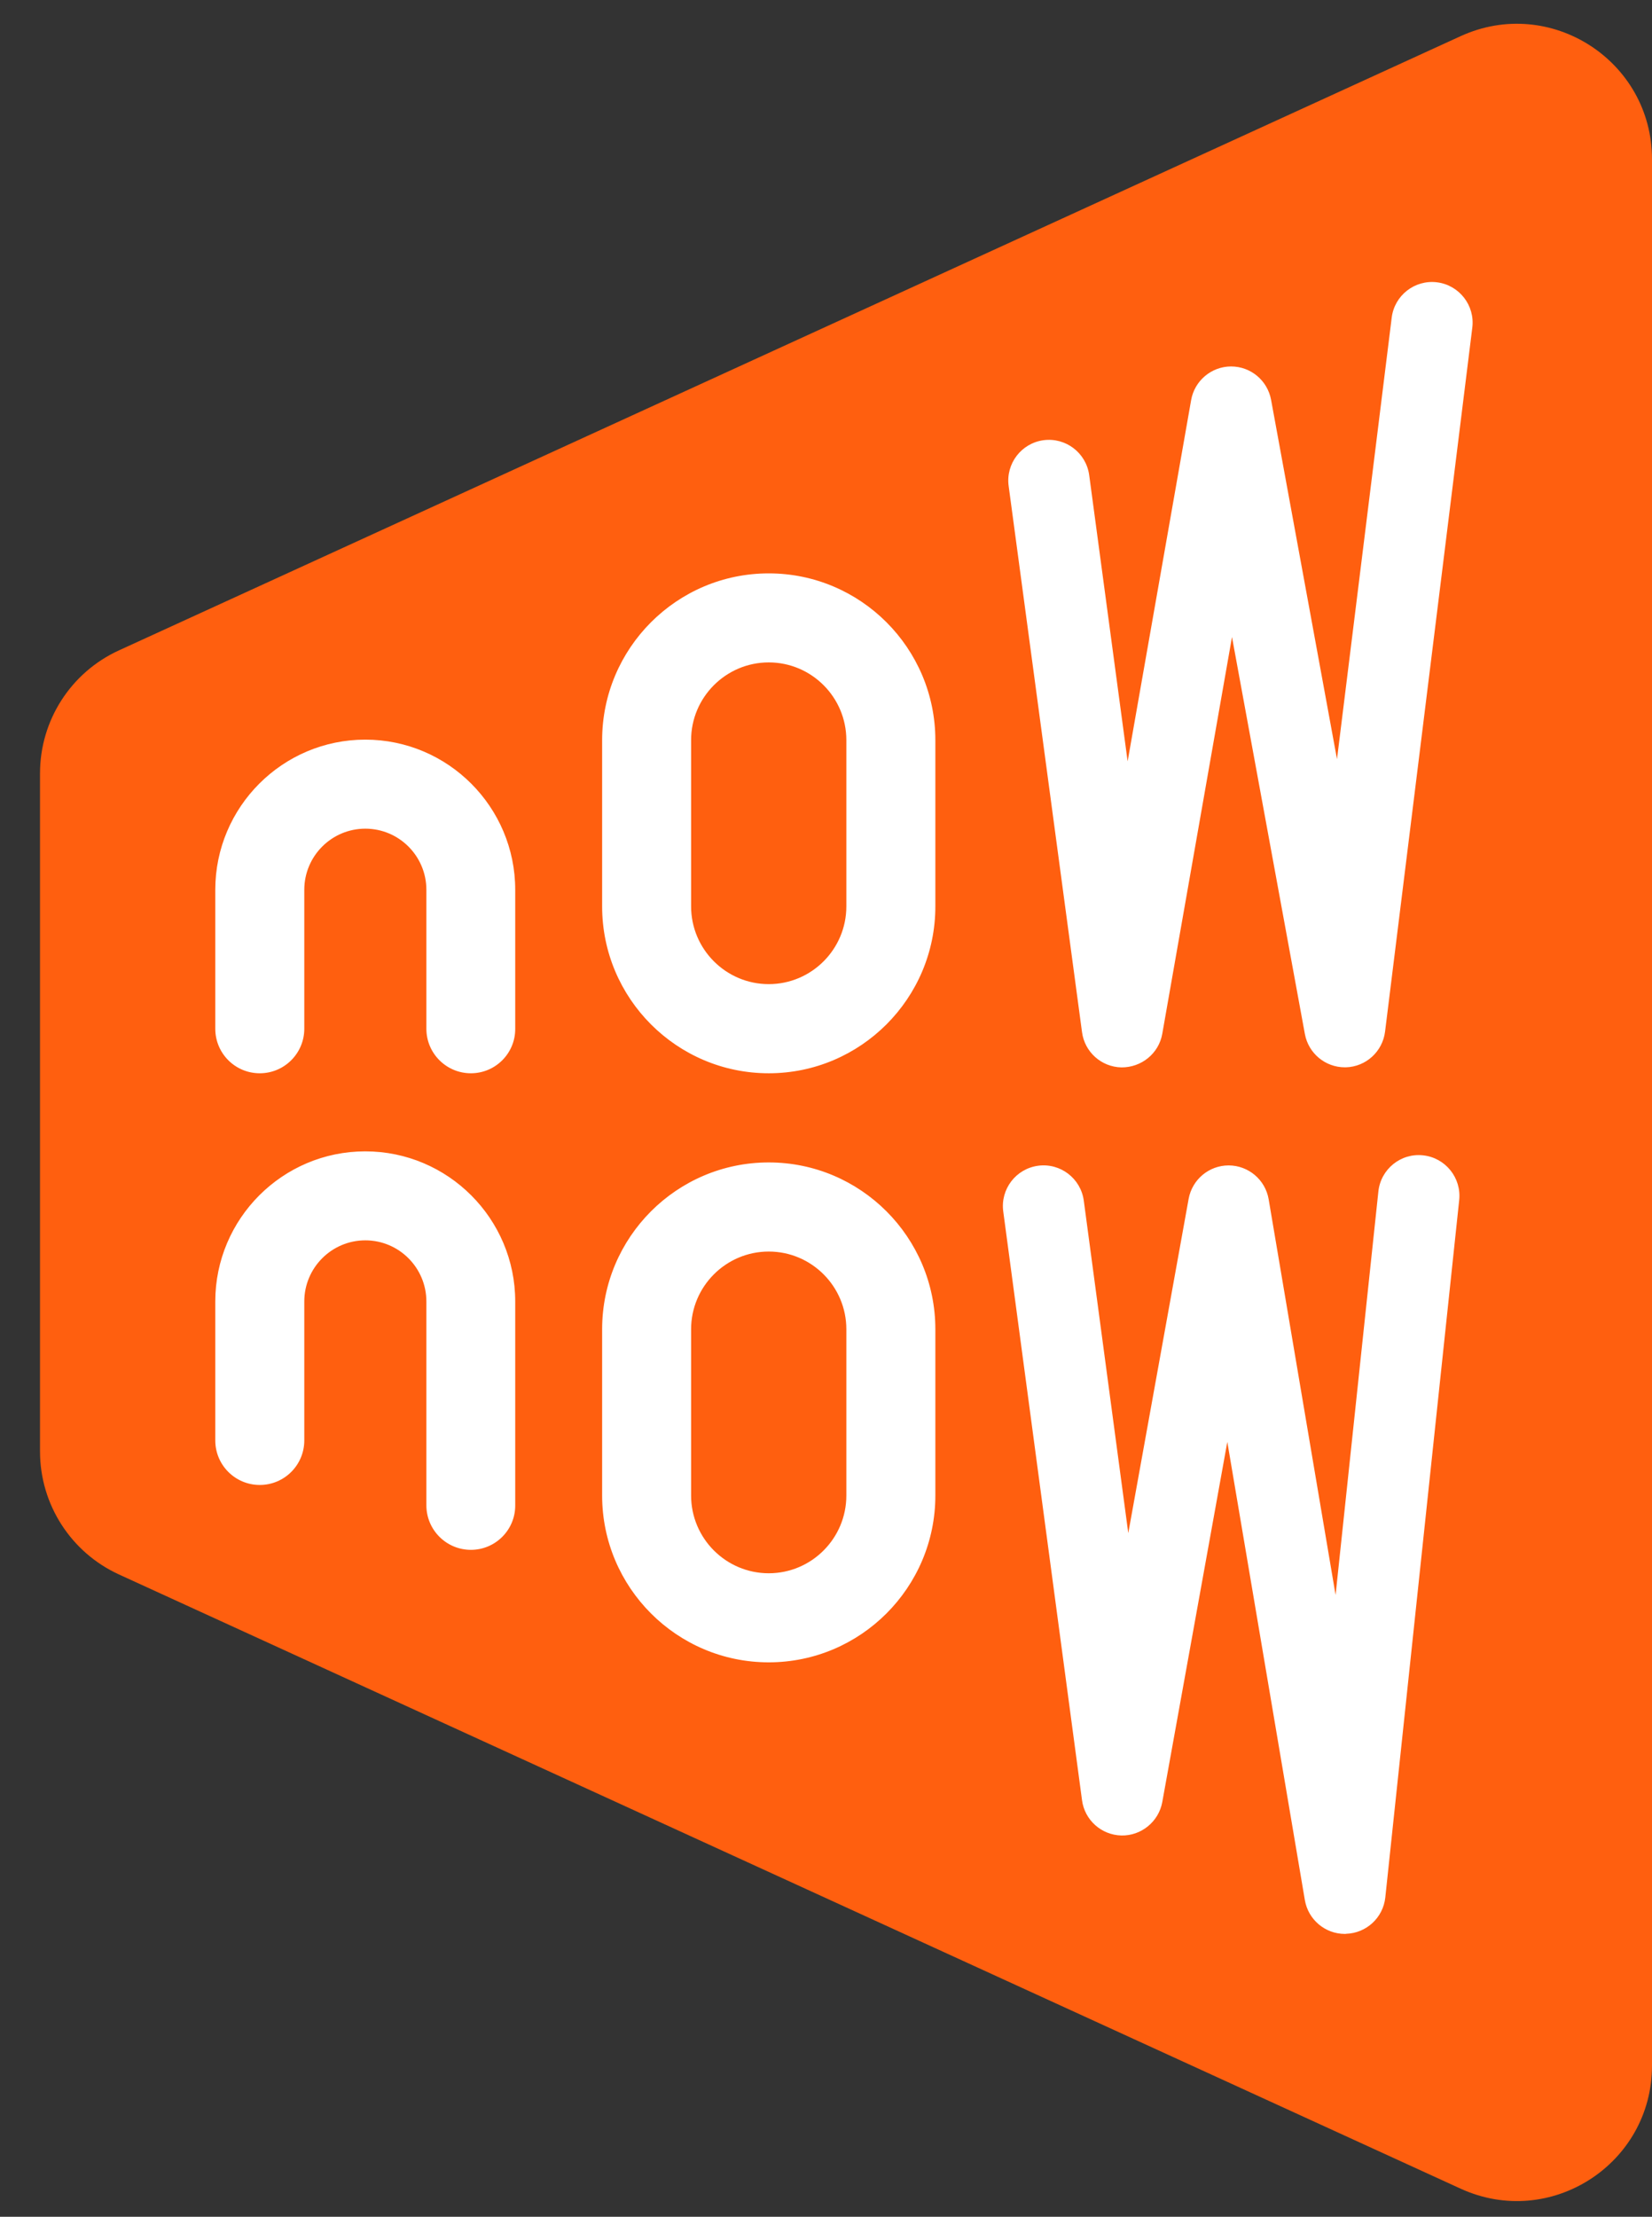
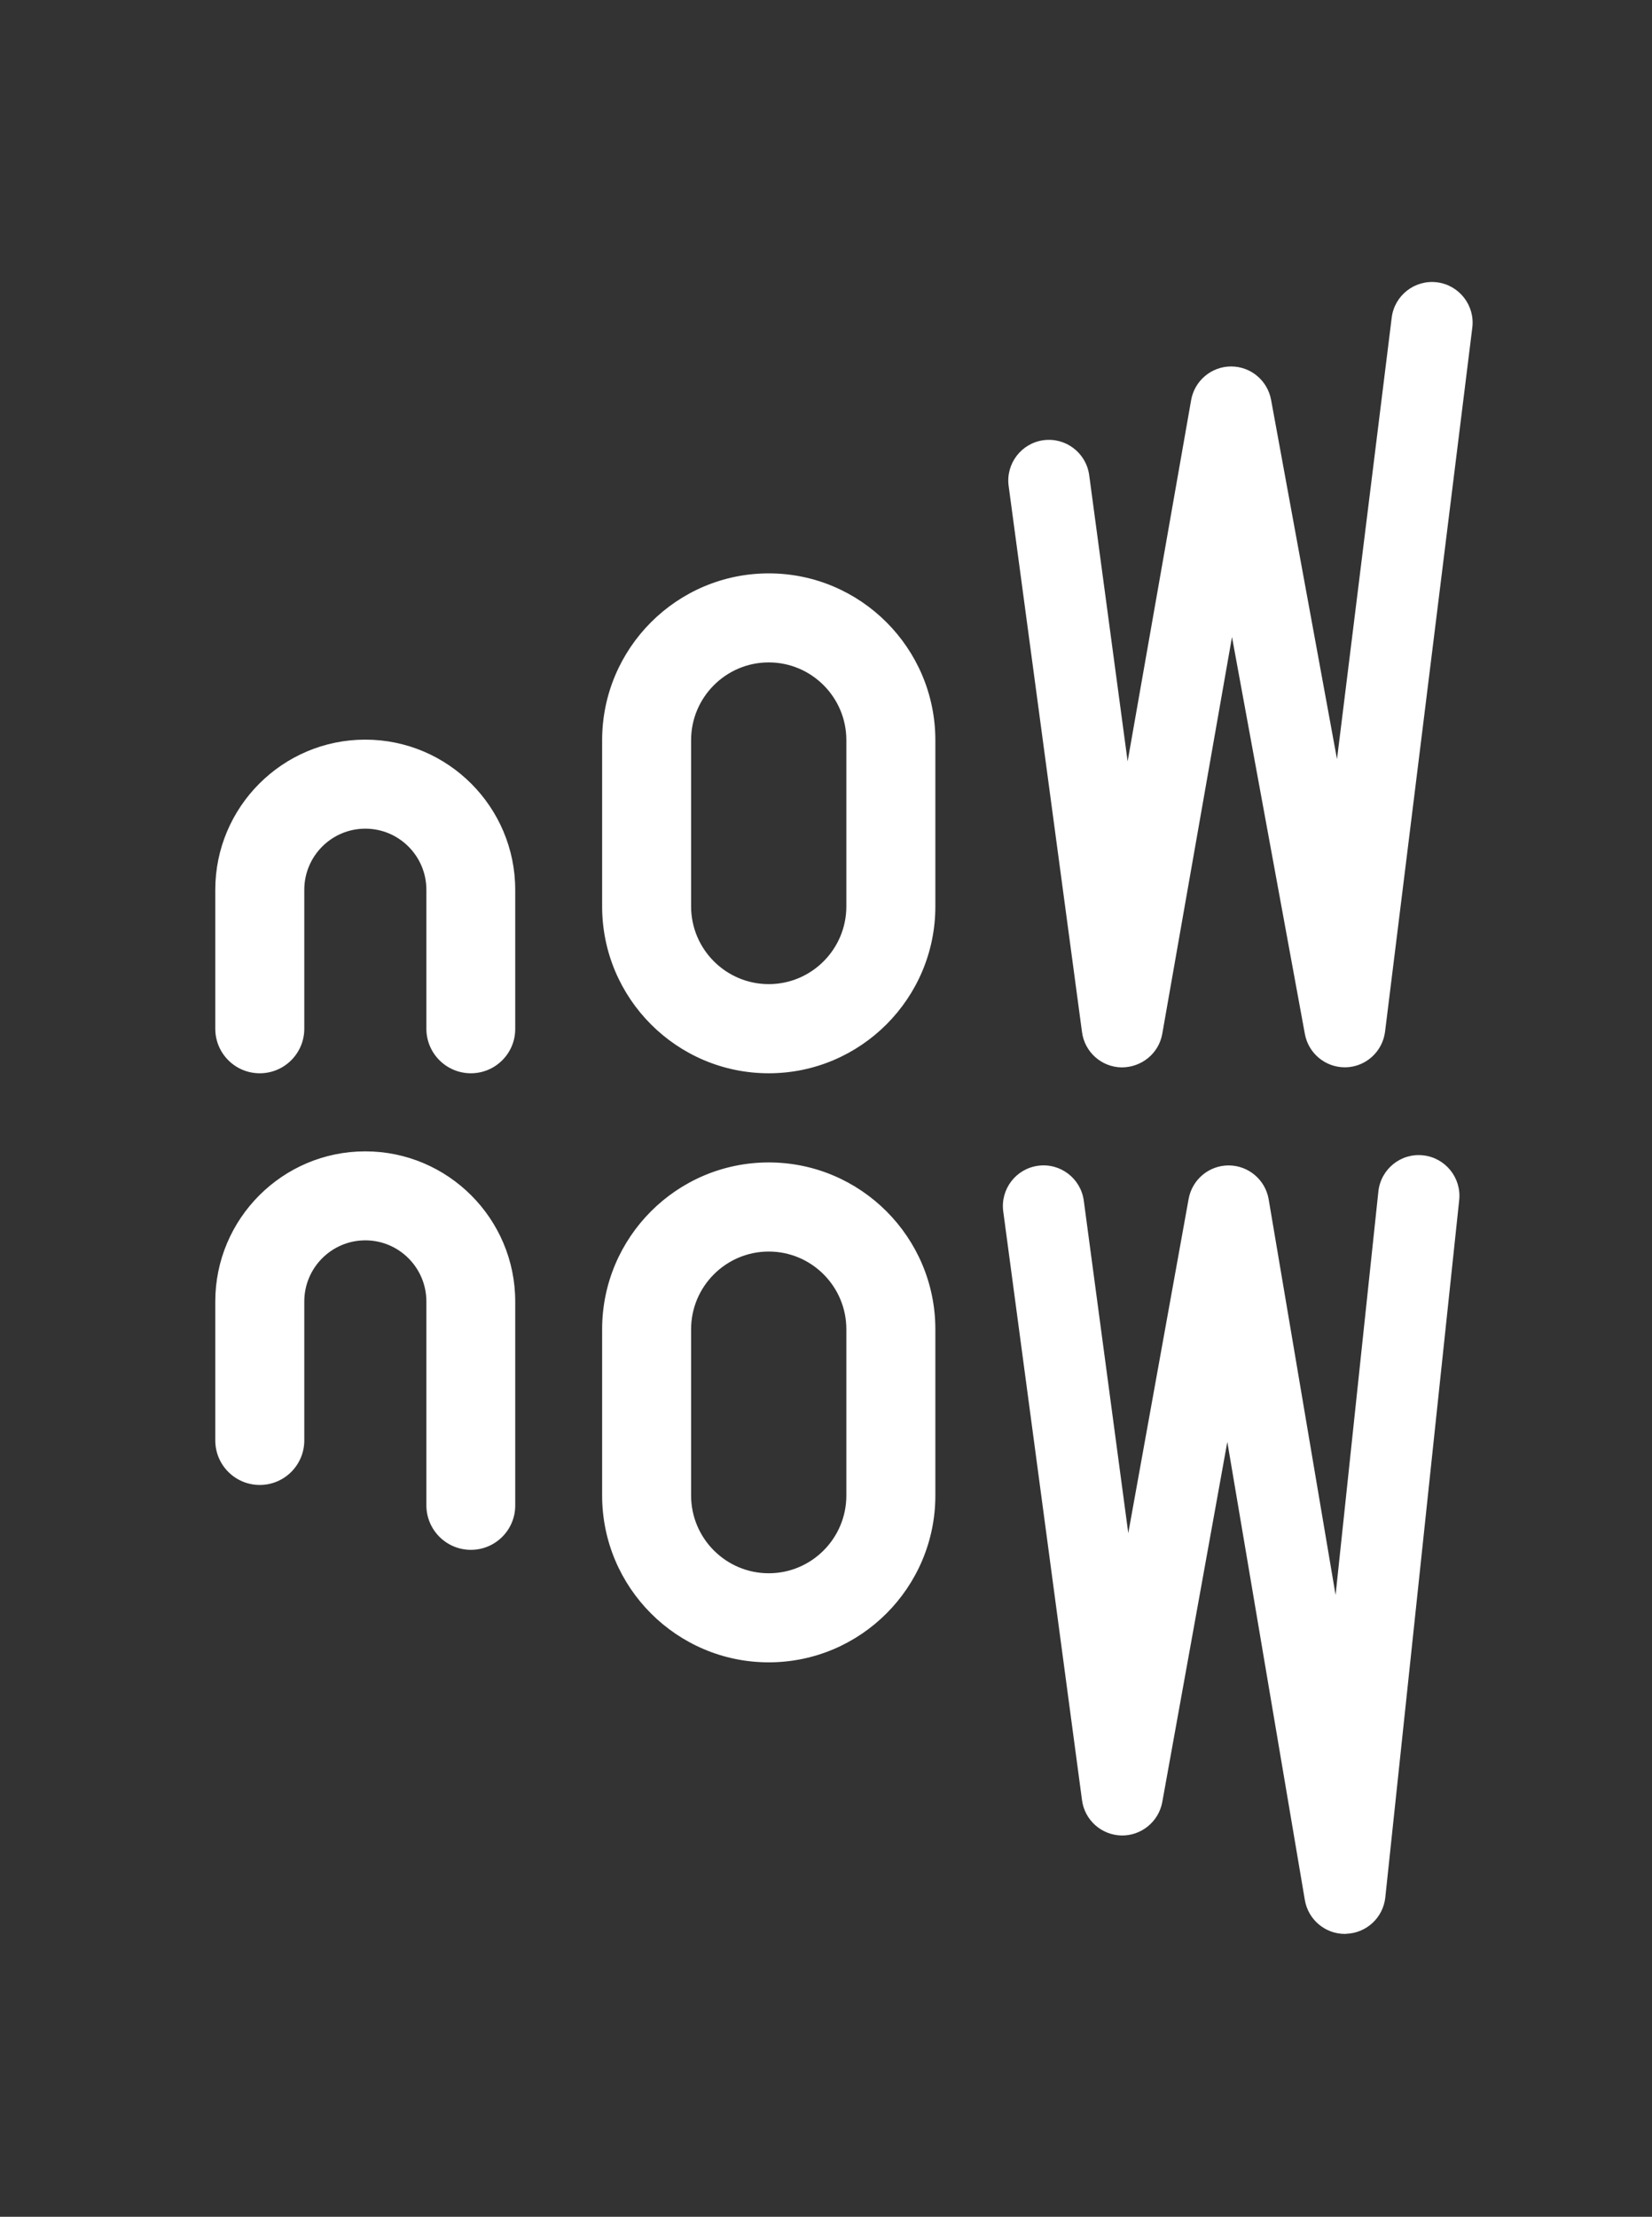
<svg xmlns="http://www.w3.org/2000/svg" width="41" height="55" viewBox="0 0 41 55" fill="none">
  <rect x="0" y="0" width="41" height="55" fill="#333333" stroke="none" />
-   <path d="M0.993 19.188V36.011C0.993 37.324 1.758 38.517 2.953 39.064L36.251 54.303C38.473 55.319 41 53.695 41 51.249V3.951C41 1.507 38.473 -0.119 36.251 0.897L2.953 16.136C1.758 16.682 0.993 17.874 0.993 19.188Z" fill="#FF5F0F" />
  <path fill-rule="evenodd" clip-rule="evenodd" d="M33.377 26.481C32.892 26.481 32.474 26.135 32.385 25.655L30.576 15.805L28.846 25.648C28.76 26.139 28.329 26.486 27.832 26.483C27.335 26.473 26.919 26.102 26.854 25.608L25.033 12.057C24.959 11.505 25.347 10.997 25.897 10.922C26.451 10.848 26.956 11.236 27.032 11.787L27.986 18.89L29.562 9.927C29.646 9.447 30.064 9.094 30.551 9.092H30.554C31.041 9.092 31.457 9.44 31.546 9.919L33.182 18.835L34.54 7.881C34.608 7.329 35.112 6.936 35.664 7.004C36.216 7.073 36.609 7.577 36.54 8.13L34.375 25.596C34.313 26.09 33.902 26.466 33.404 26.481H33.377ZM14.944 22.49C14.944 24.773 16.798 26.629 19.079 26.629C21.358 26.629 23.214 24.773 23.214 22.49V18.365C23.214 16.082 21.359 14.226 19.079 14.226C16.798 14.226 14.944 16.082 14.944 18.365V22.49ZM17.152 18.363C17.152 17.3 18.017 16.435 19.079 16.435C20.141 16.435 21.005 17.3 21.005 18.363V22.488C21.005 23.552 20.141 24.417 19.079 24.417C18.017 24.417 17.152 23.552 17.152 22.488V18.363ZM10.582 25.524C10.582 26.135 11.078 26.629 11.687 26.629C12.296 26.629 12.791 26.133 12.787 25.524V22.077C12.787 20.022 11.118 18.351 9.065 18.351C7.013 18.351 5.343 20.022 5.343 22.077V25.524C5.343 26.135 5.837 26.629 6.447 26.629C7.058 26.629 7.552 26.133 7.552 25.524V22.077C7.552 21.24 8.231 20.56 9.067 20.56C9.903 20.56 10.582 21.24 10.582 22.077V25.524ZM10.582 37.347C10.582 37.959 11.078 38.453 11.687 38.453C12.296 38.453 12.791 37.957 12.787 37.347V32.291C12.787 30.237 11.118 28.566 9.065 28.566C7.013 28.566 5.343 30.237 5.343 32.291V35.738C5.343 36.349 5.837 36.843 6.447 36.843C7.058 36.843 7.552 36.348 7.552 35.738V32.291C7.552 31.455 8.231 30.774 9.067 30.774C9.903 30.774 10.582 31.455 10.582 32.291V37.347ZM19.079 41.244C16.798 41.244 14.944 39.388 14.944 37.105V32.98C14.944 30.697 16.798 28.841 19.079 28.841C21.359 28.841 23.214 30.697 23.214 32.98V37.105C23.214 39.388 21.358 41.244 19.079 41.244ZM19.079 31.052C18.017 31.052 17.152 31.917 17.152 32.98V37.105C17.152 38.169 18.017 39.034 19.079 39.034C20.141 39.034 21.005 38.169 21.005 37.105V32.98C21.005 31.917 20.141 31.052 19.079 31.052ZM32.384 47.14C32.466 47.627 32.887 47.982 33.377 47.982C33.389 47.982 33.399 47.982 33.409 47.979C33.912 47.963 34.327 47.579 34.381 47.077L36.215 29.775C36.273 29.221 35.872 28.724 35.319 28.665C34.765 28.604 34.268 29.007 34.209 29.562L33.147 39.573L31.486 29.755C31.404 29.273 30.987 28.918 30.497 28.915H30.492C30.006 28.915 29.588 29.264 29.5 29.745L28.002 38.038L26.898 29.79C26.824 29.238 26.317 28.849 25.765 28.923C25.213 28.997 24.825 29.505 24.899 30.057L26.854 44.664C26.919 45.157 27.334 45.528 27.831 45.54C28.321 45.551 28.757 45.199 28.846 44.71L30.46 35.775L32.384 47.14Z" fill="white" />
</svg>